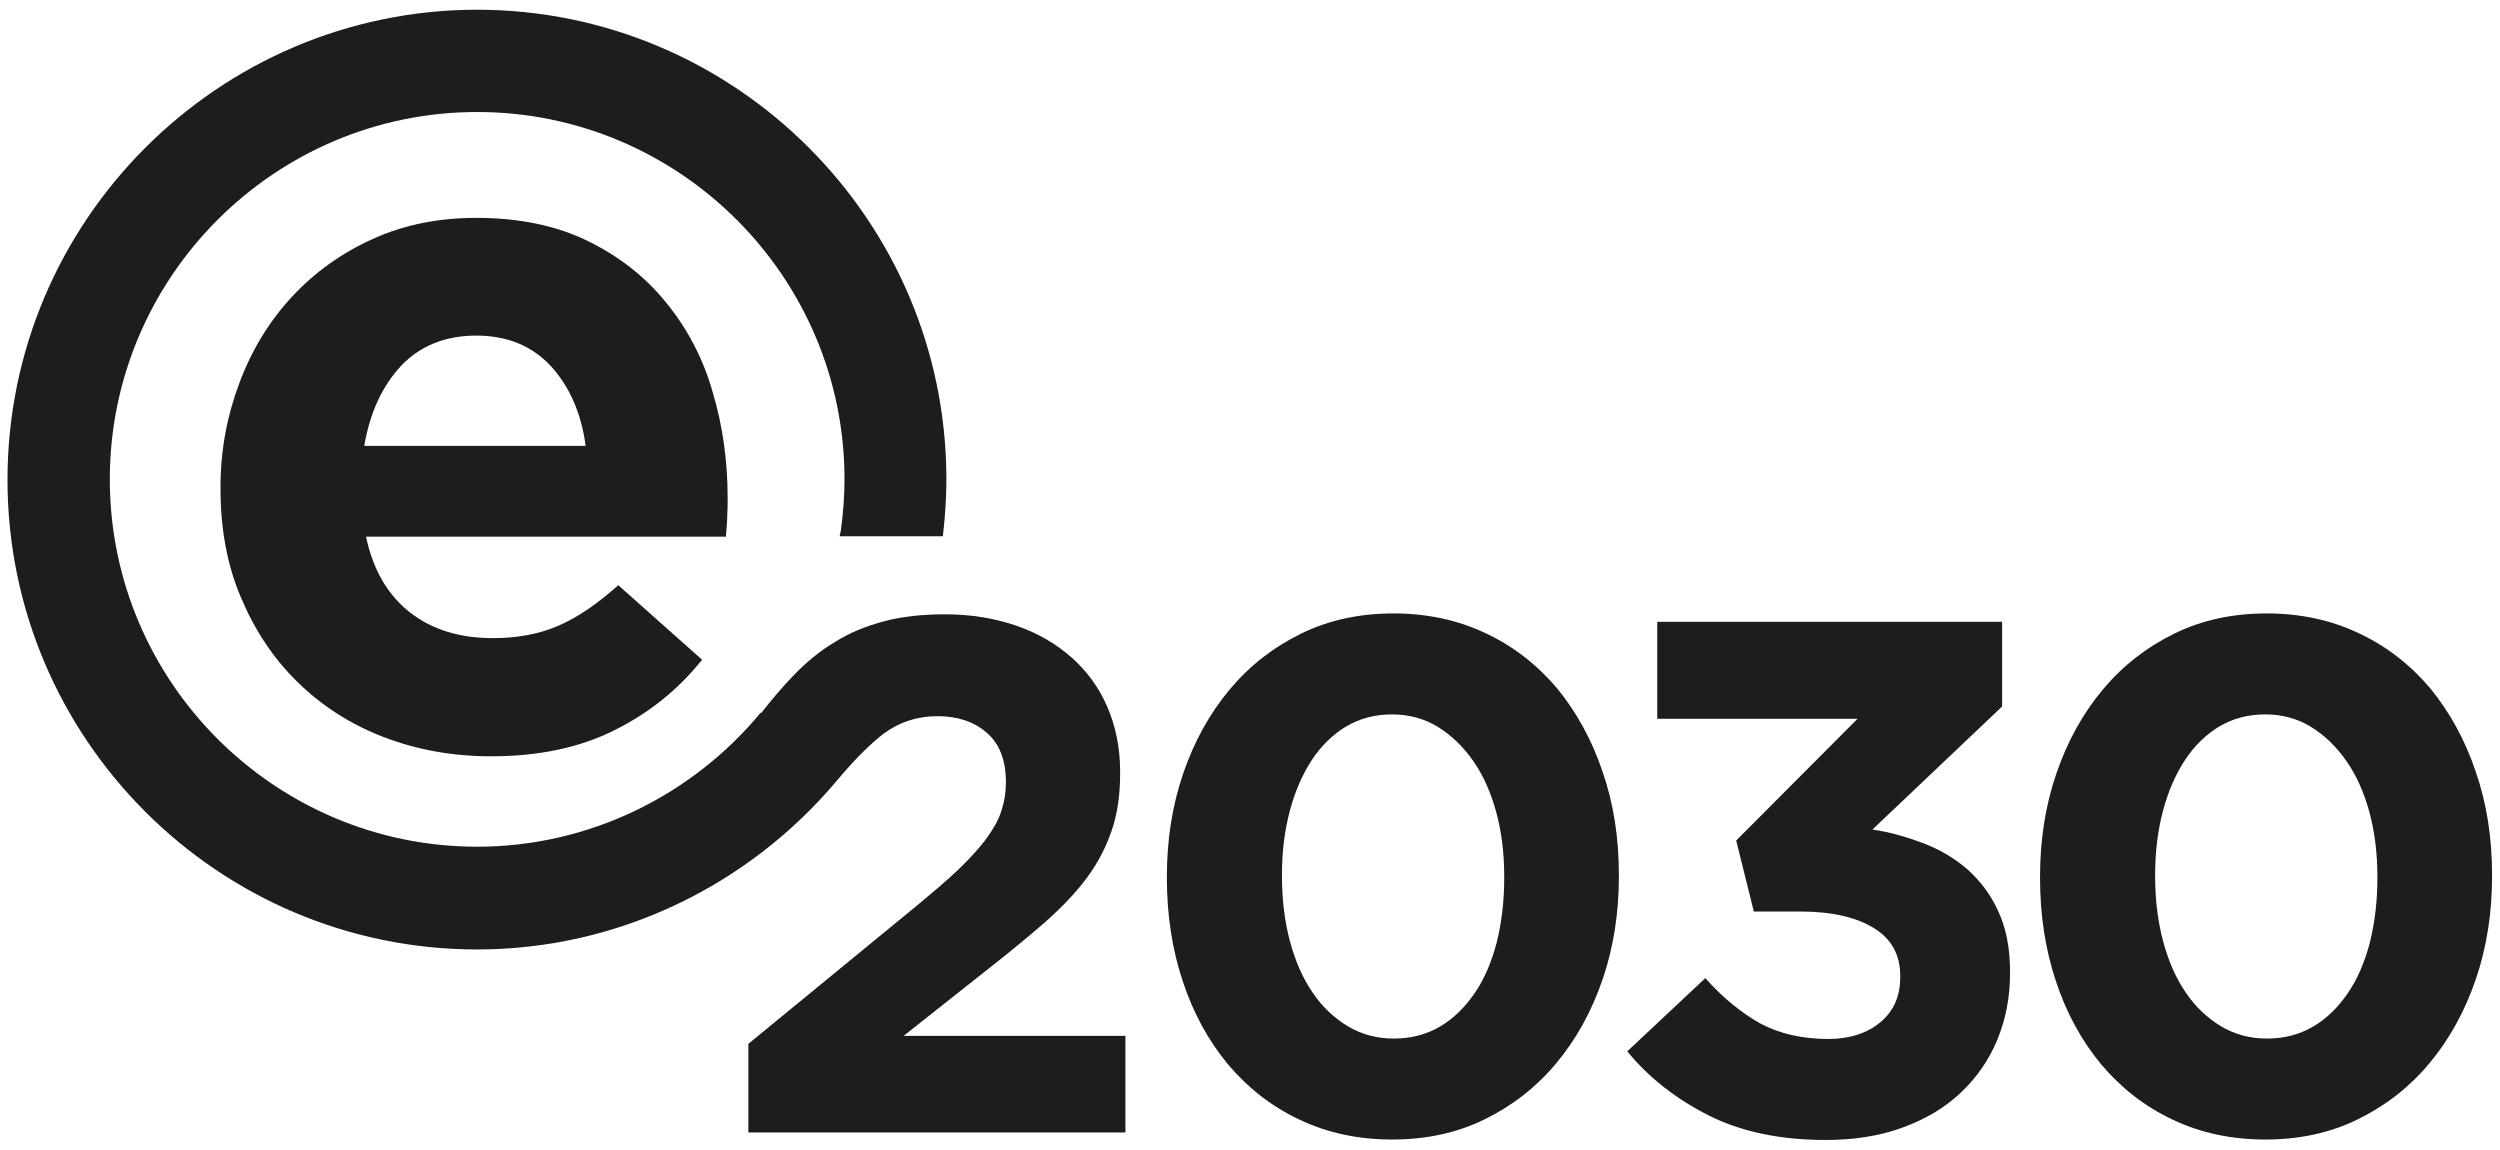
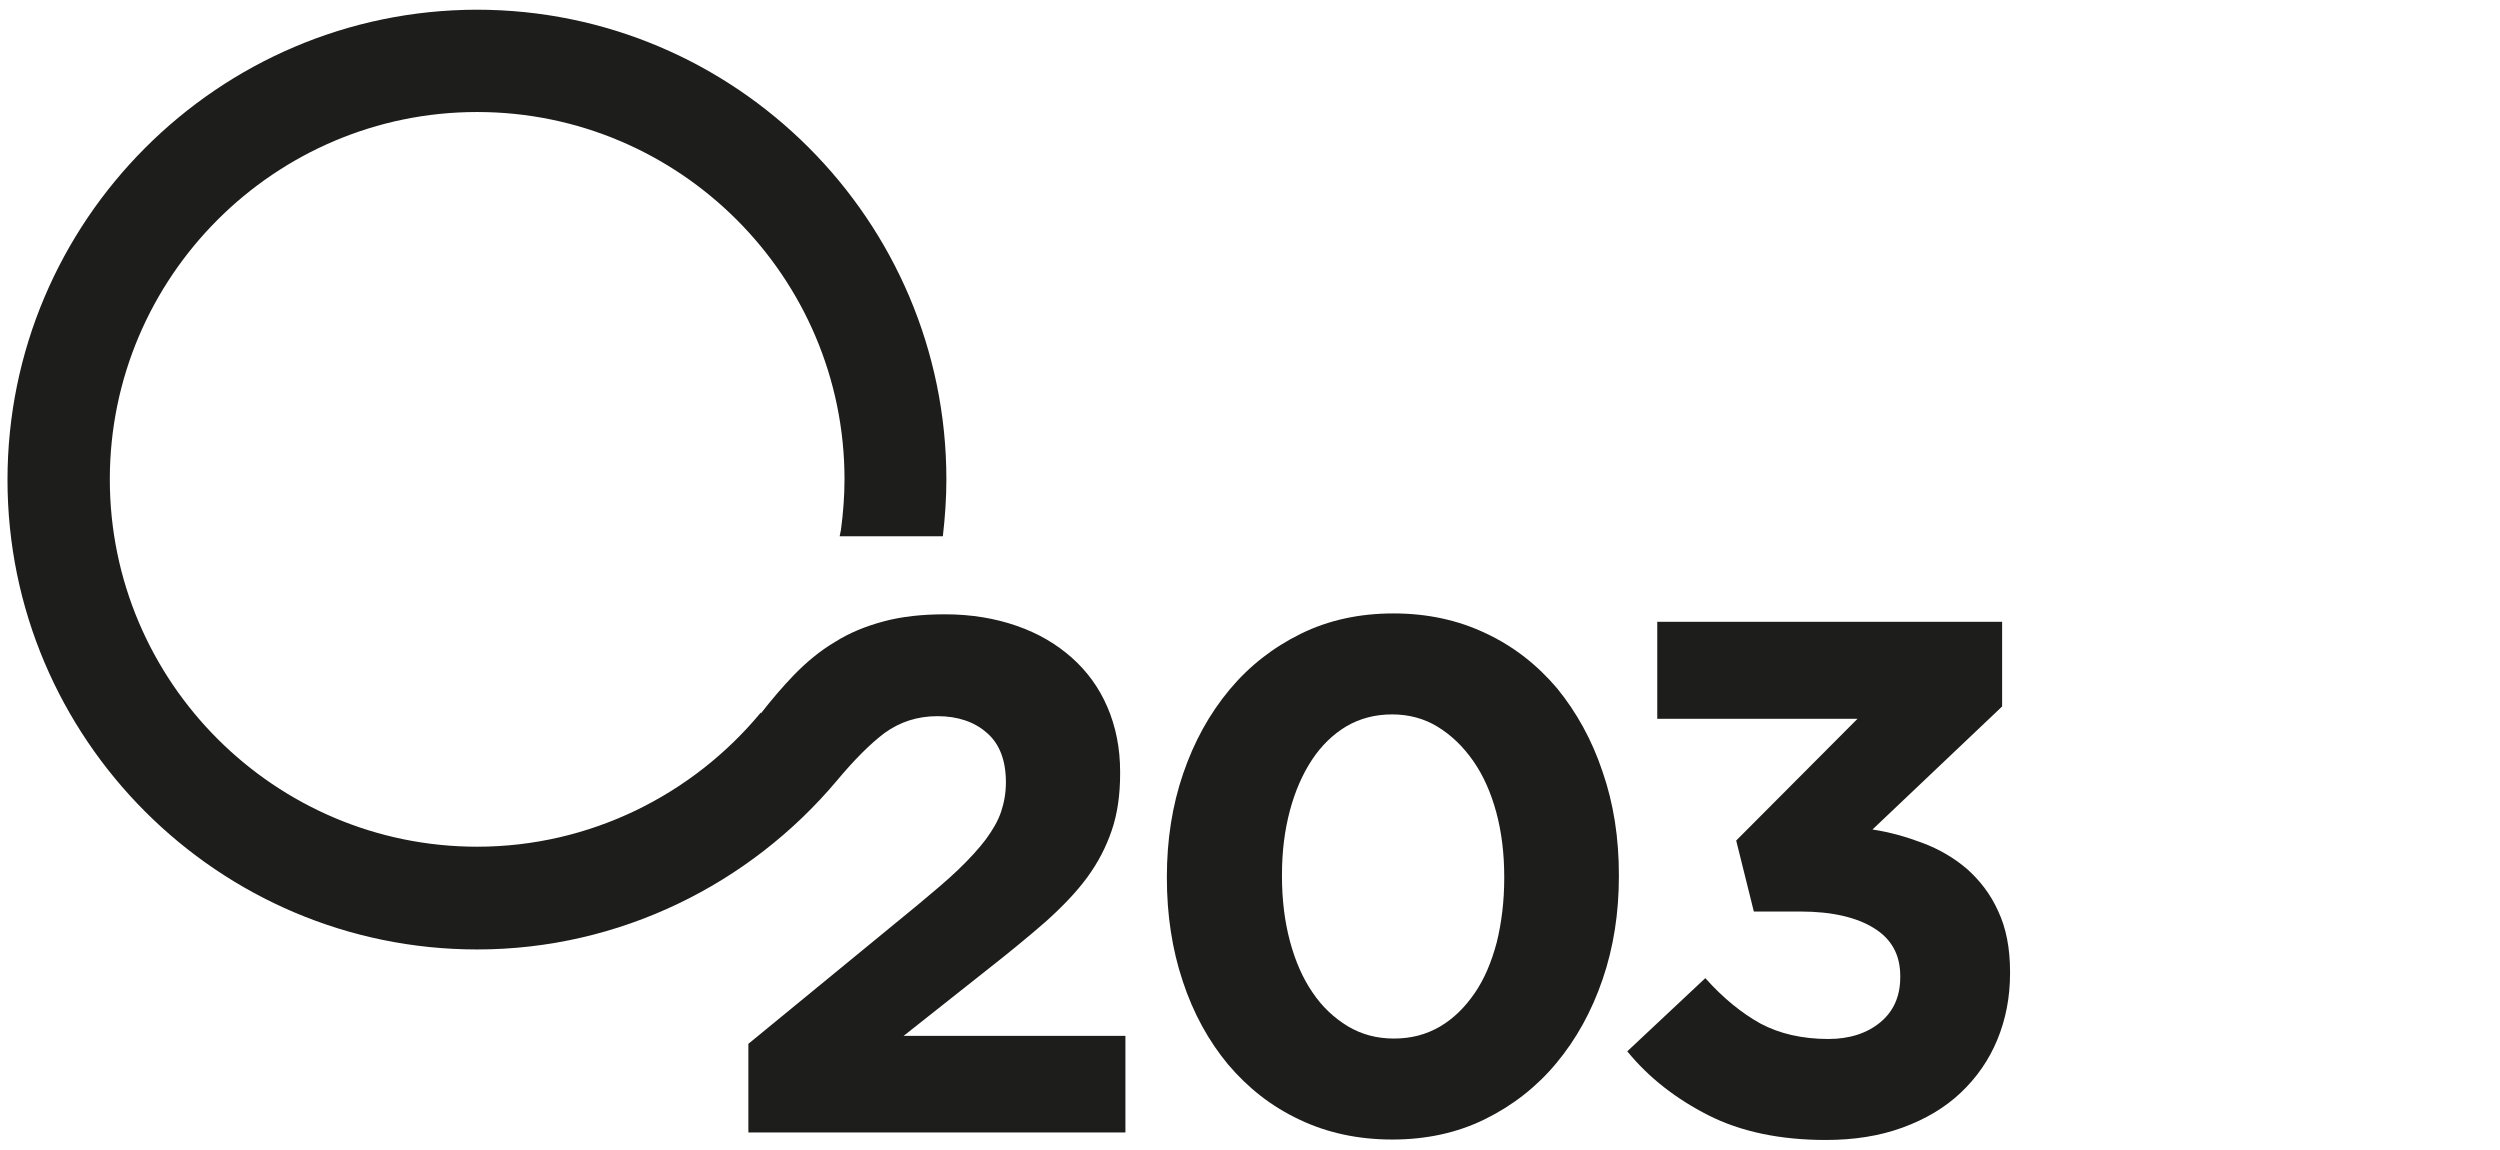
<svg xmlns="http://www.w3.org/2000/svg" version="1.1" id="Livello_1" x="0px" y="0px" viewBox="0 0 566.9 260.8" style="enable-background:new 0 0 566.9 260.8;" xml:space="preserve">
  <style type="text/css">
	.st0{fill:#1D1D1B;}
</style>
  <g>
-     <path class="st0" d="M151.2,68.8c-4.7-5.9-10.7-10.6-17.8-14.1s-15.6-5.3-25.4-5.3c-8.6,0-16.5,1.6-23.5,4.8   c-7.1,3.2-13.2,7.6-18.3,13.1c-5.1,5.5-9.1,12-11.9,19.5c-2.8,7.4-4.3,15.3-4.3,23.6v0.4c0,9.1,1.5,17.3,4.6,24.6   c3.1,7.4,7.3,13.8,12.8,19.2c5.5,5.4,12,9.6,19.5,12.5c7.5,2.9,15.7,4.4,24.4,4.4c10.7,0,19.9-1.9,27.8-5.8   c7.9-3.9,14.6-9.2,20.1-16.1l-19-16.9c-4.7,4.2-9.2,7.3-13.6,9.2c-4.4,1.9-9.3,2.8-14.9,2.8c-7.4,0-13.7-1.9-18.7-5.8   c-5-3.9-8.4-9.6-10-17.2h81.6c0.1-1.6,0.3-3.1,0.3-4.6c0.1-1.5,0.1-2.8,0.1-4.2c0-8.3-1.1-16.3-3.4-24   C159.5,81.5,156,74.7,151.2,68.8z M82.6,101.1c1.3-7.6,4.1-13.6,8.4-18.2c4.3-4.5,10-6.8,17-6.8s12.6,2.3,16.9,6.9   c4.2,4.6,6.9,10.6,7.9,18.1H82.6z" />
    <path class="st0" d="M223.6,220.1c5.1-4,9.5-7.6,13.4-11c3.8-3.4,7-6.7,9.5-10.1c2.5-3.4,4.3-6.9,5.6-10.7   c1.3-3.8,1.9-8.1,1.9-12.9V175c0-5.4-1-10.3-2.9-14.7c-1.9-4.4-4.6-8.1-8.1-11.2c-3.5-3.1-7.6-5.5-12.5-7.2   c-4.9-1.7-10.3-2.6-16.2-2.6c-5.2,0-9.8,0.5-13.9,1.6c-4.1,1.1-7.8,2.6-11.1,4.7c-3.4,2-6.5,4.6-9.4,7.6c-2.4,2.5-4.9,5.4-7.3,8.5   l-0.1-0.1c-15.4,18.6-38.7,30.4-64.3,30.4c-45.9,0-83.3-37.4-83.3-83.3s37.4-83.3,83.3-83.3c45.9,0,83.3,37.4,83.3,83.3   c0,3.8-0.3,7.6-0.8,11.4c-0.1,0.5-0.2,1-0.3,1.5h23.4c0.5-4.3,0.8-8.6,0.8-12.9c0-58.7-47.8-106.5-106.5-106.5   C49.5,2.3,1.7,50.1,1.7,108.8s47.8,106.5,106.5,106.5c32.3,0,61.8-14.8,81.5-38.2l0,0c4-4.8,7.7-8.5,10.9-10.9   c3.5-2.5,7.4-3.8,12-3.8c4.6,0,8.4,1.3,11.2,3.8c2.9,2.5,4.3,6.3,4.3,11.2c0,2.4-0.4,4.6-1.1,6.7s-1.9,4.1-3.5,6.3   c-1.6,2.1-3.7,4.4-6.2,6.8c-2.5,2.4-5.6,5-9.2,8l-38.4,31.5v20.1h85.5v-21.9h-50.3L223.6,220.1z" />
    <g>
      <path class="st0" d="M353.1,156.1c-4.5-5.3-9.8-9.5-16.2-12.5c-6.3-3-13.3-4.5-20.9-4.5c-7.7,0-14.7,1.5-21,4.6    c-6.3,3.1-11.7,7.3-16.2,12.7c-4.5,5.4-8,11.7-10.5,19c-2.5,7.3-3.7,15.1-3.7,23.4v0.3c0,8.4,1.2,16.2,3.6,23.4    c2.4,7.3,5.9,13.6,10.3,18.9c4.5,5.3,9.8,9.5,16.2,12.5c6.3,3,13.3,4.5,21,4.5c7.7,0,14.7-1.5,21-4.6c6.3-3.1,11.7-7.3,16.2-12.7    c4.5-5.4,8-11.7,10.5-19s3.7-15.1,3.7-23.4v-0.3c0-8.4-1.2-16.2-3.7-23.4C361,167.8,357.5,161.5,353.1,156.1z M341.1,199.1    c0,5.3-0.6,10.1-1.7,14.6c-1.2,4.5-2.8,8.3-5,11.5c-2.2,3.2-4.8,5.8-7.9,7.6c-3.1,1.8-6.5,2.7-10.4,2.7c-3.9,0-7.3-0.9-10.5-2.8    c-3.1-1.9-5.8-4.4-8-7.7c-2.2-3.2-3.9-7.1-5.1-11.6c-1.2-4.5-1.8-9.4-1.8-14.7v-0.3c0-5.3,0.6-10.1,1.8-14.6    c1.2-4.5,2.9-8.3,5-11.5c2.1-3.2,4.8-5.8,7.8-7.6c3.1-1.8,6.5-2.7,10.4-2.7c3.7,0,7.2,0.9,10.3,2.8c3.1,1.9,5.8,4.5,8.1,7.8    s4,7.2,5.2,11.6c1.2,4.5,1.8,9.3,1.8,14.6L341.1,199.1L341.1,199.1z" />
    </g>
    <g>
-       <path class="st0" d="M551.1,156.1c-4.5-5.3-9.8-9.5-16.2-12.5c-6.3-3-13.3-4.5-20.9-4.5c-7.7,0-14.7,1.5-21,4.6    c-6.3,3.1-11.7,7.3-16.2,12.7c-4.5,5.4-8,11.7-10.5,19c-2.5,7.3-3.7,15.1-3.7,23.4v0.3c0,8.4,1.2,16.2,3.6,23.4    c2.4,7.3,5.9,13.6,10.3,18.9c4.5,5.3,9.8,9.5,16.2,12.5c6.3,3,13.3,4.5,21,4.5c7.7,0,14.7-1.5,21-4.6s11.7-7.3,16.2-12.7    c4.5-5.4,8-11.7,10.5-19s3.7-15.1,3.7-23.4v-0.3c0-8.4-1.2-16.2-3.7-23.4C559,167.8,555.5,161.5,551.1,156.1z M539.1,199.1    c0,5.3-0.6,10.1-1.7,14.6c-1.2,4.5-2.8,8.3-5,11.5c-2.2,3.2-4.8,5.8-7.9,7.6c-3.1,1.8-6.5,2.7-10.4,2.7c-3.9,0-7.3-0.9-10.5-2.8    c-3.1-1.9-5.8-4.4-8-7.7c-2.2-3.2-3.9-7.1-5.1-11.6c-1.2-4.5-1.8-9.4-1.8-14.7v-0.3c0-5.3,0.6-10.1,1.8-14.6    c1.2-4.5,2.9-8.3,5-11.5c2.1-3.2,4.8-5.8,7.8-7.6c3.1-1.8,6.5-2.7,10.4-2.7c3.7,0,7.2,0.9,10.3,2.8c3.1,1.9,5.8,4.5,8.1,7.8    s4,7.2,5.2,11.6c1.2,4.5,1.8,9.3,1.8,14.6L539.1,199.1L539.1,199.1z" />
-     </g>
+       </g>
    <path class="st0" d="M446.1,197.1c-2.9-2.5-6.3-4.5-10-5.9c-3.7-1.4-7.5-2.5-11.5-3.1l29.4-27.9V141h-78.2V163h45.4l-27.5,27.6   l4,16.1h10.6c7.1,0,12.7,1.3,16.7,3.8c4,2.5,5.9,6.1,5.9,10.8v0.3c0,4.3-1.5,7.7-4.5,10.2c-3,2.5-7,3.8-11.8,3.8   c-5.9,0-11.1-1.2-15.4-3.5c-4.3-2.4-8.5-5.8-12.5-10.3L369,238.4c4.9,6,11.1,10.8,18.4,14.5c7.3,3.7,16.2,5.6,26.6,5.6   c6.4,0,12.2-0.9,17.4-2.8c5.2-1.9,9.6-4.5,13.2-7.9c3.6-3.4,6.4-7.4,8.3-12c1.9-4.6,2.9-9.6,2.9-15.1v-0.3c0-5.4-0.9-10-2.7-13.8   C451.4,202.8,449,199.7,446.1,197.1z" />
  </g>
</svg>